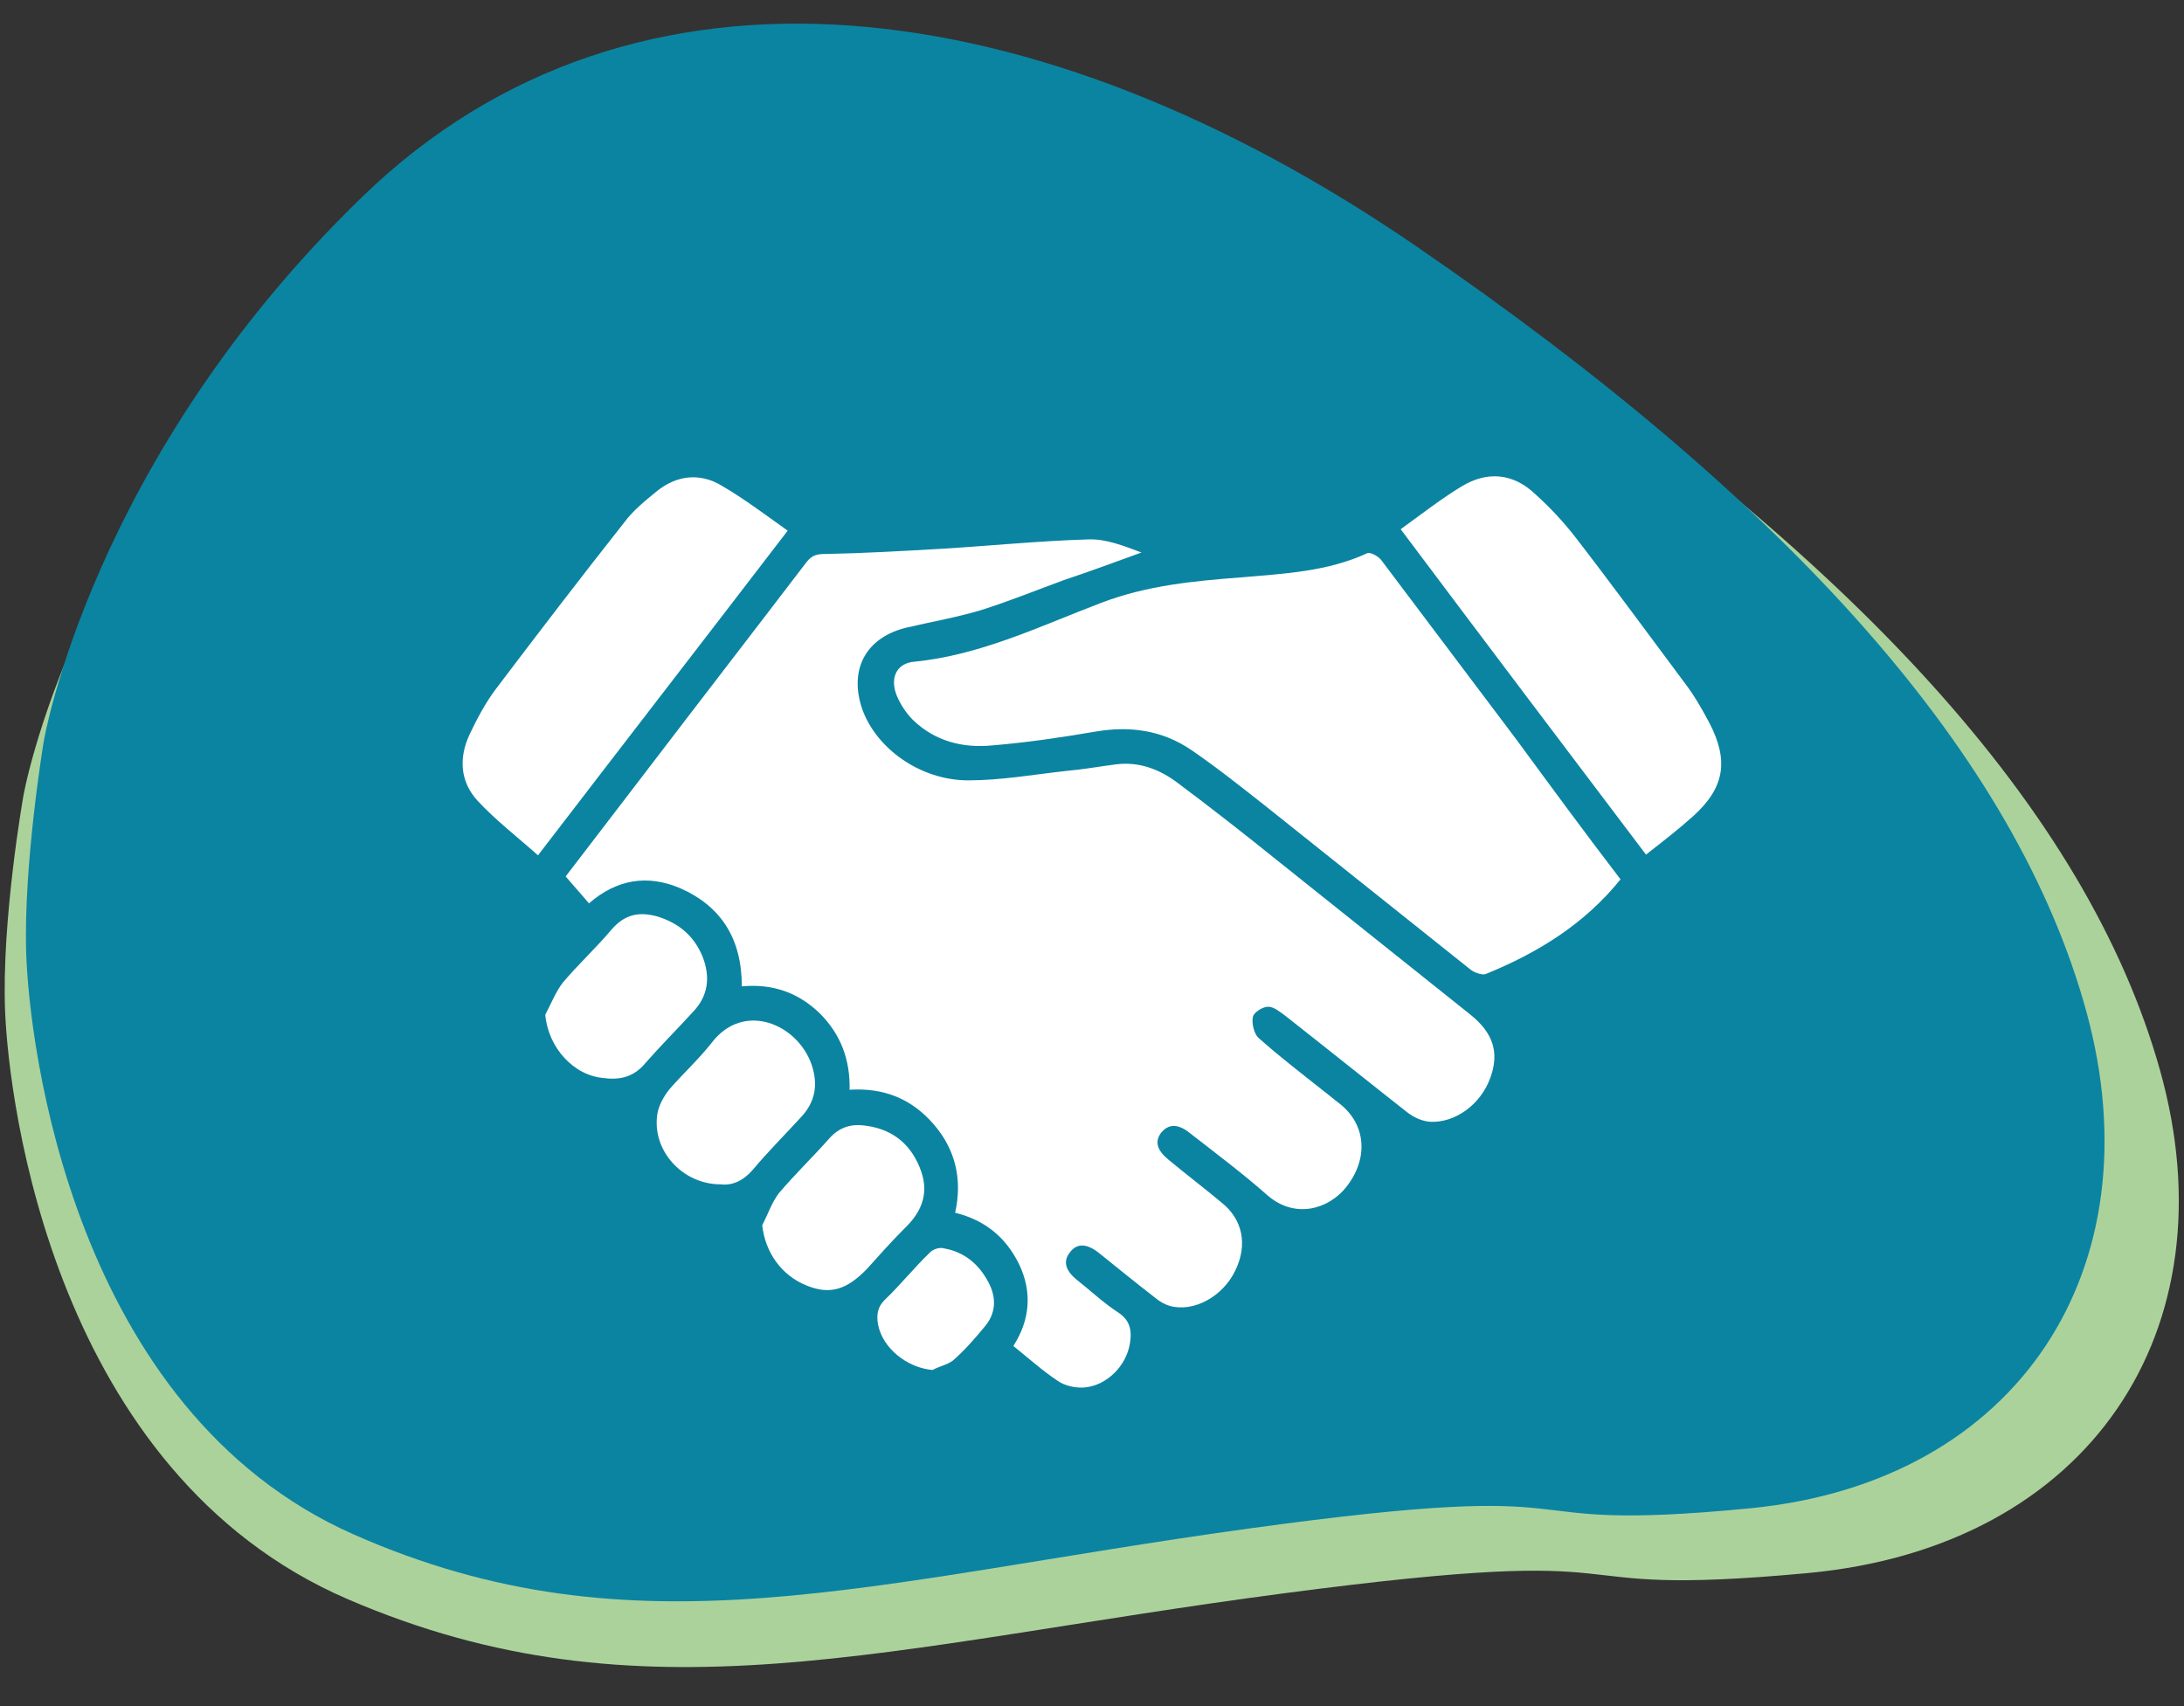
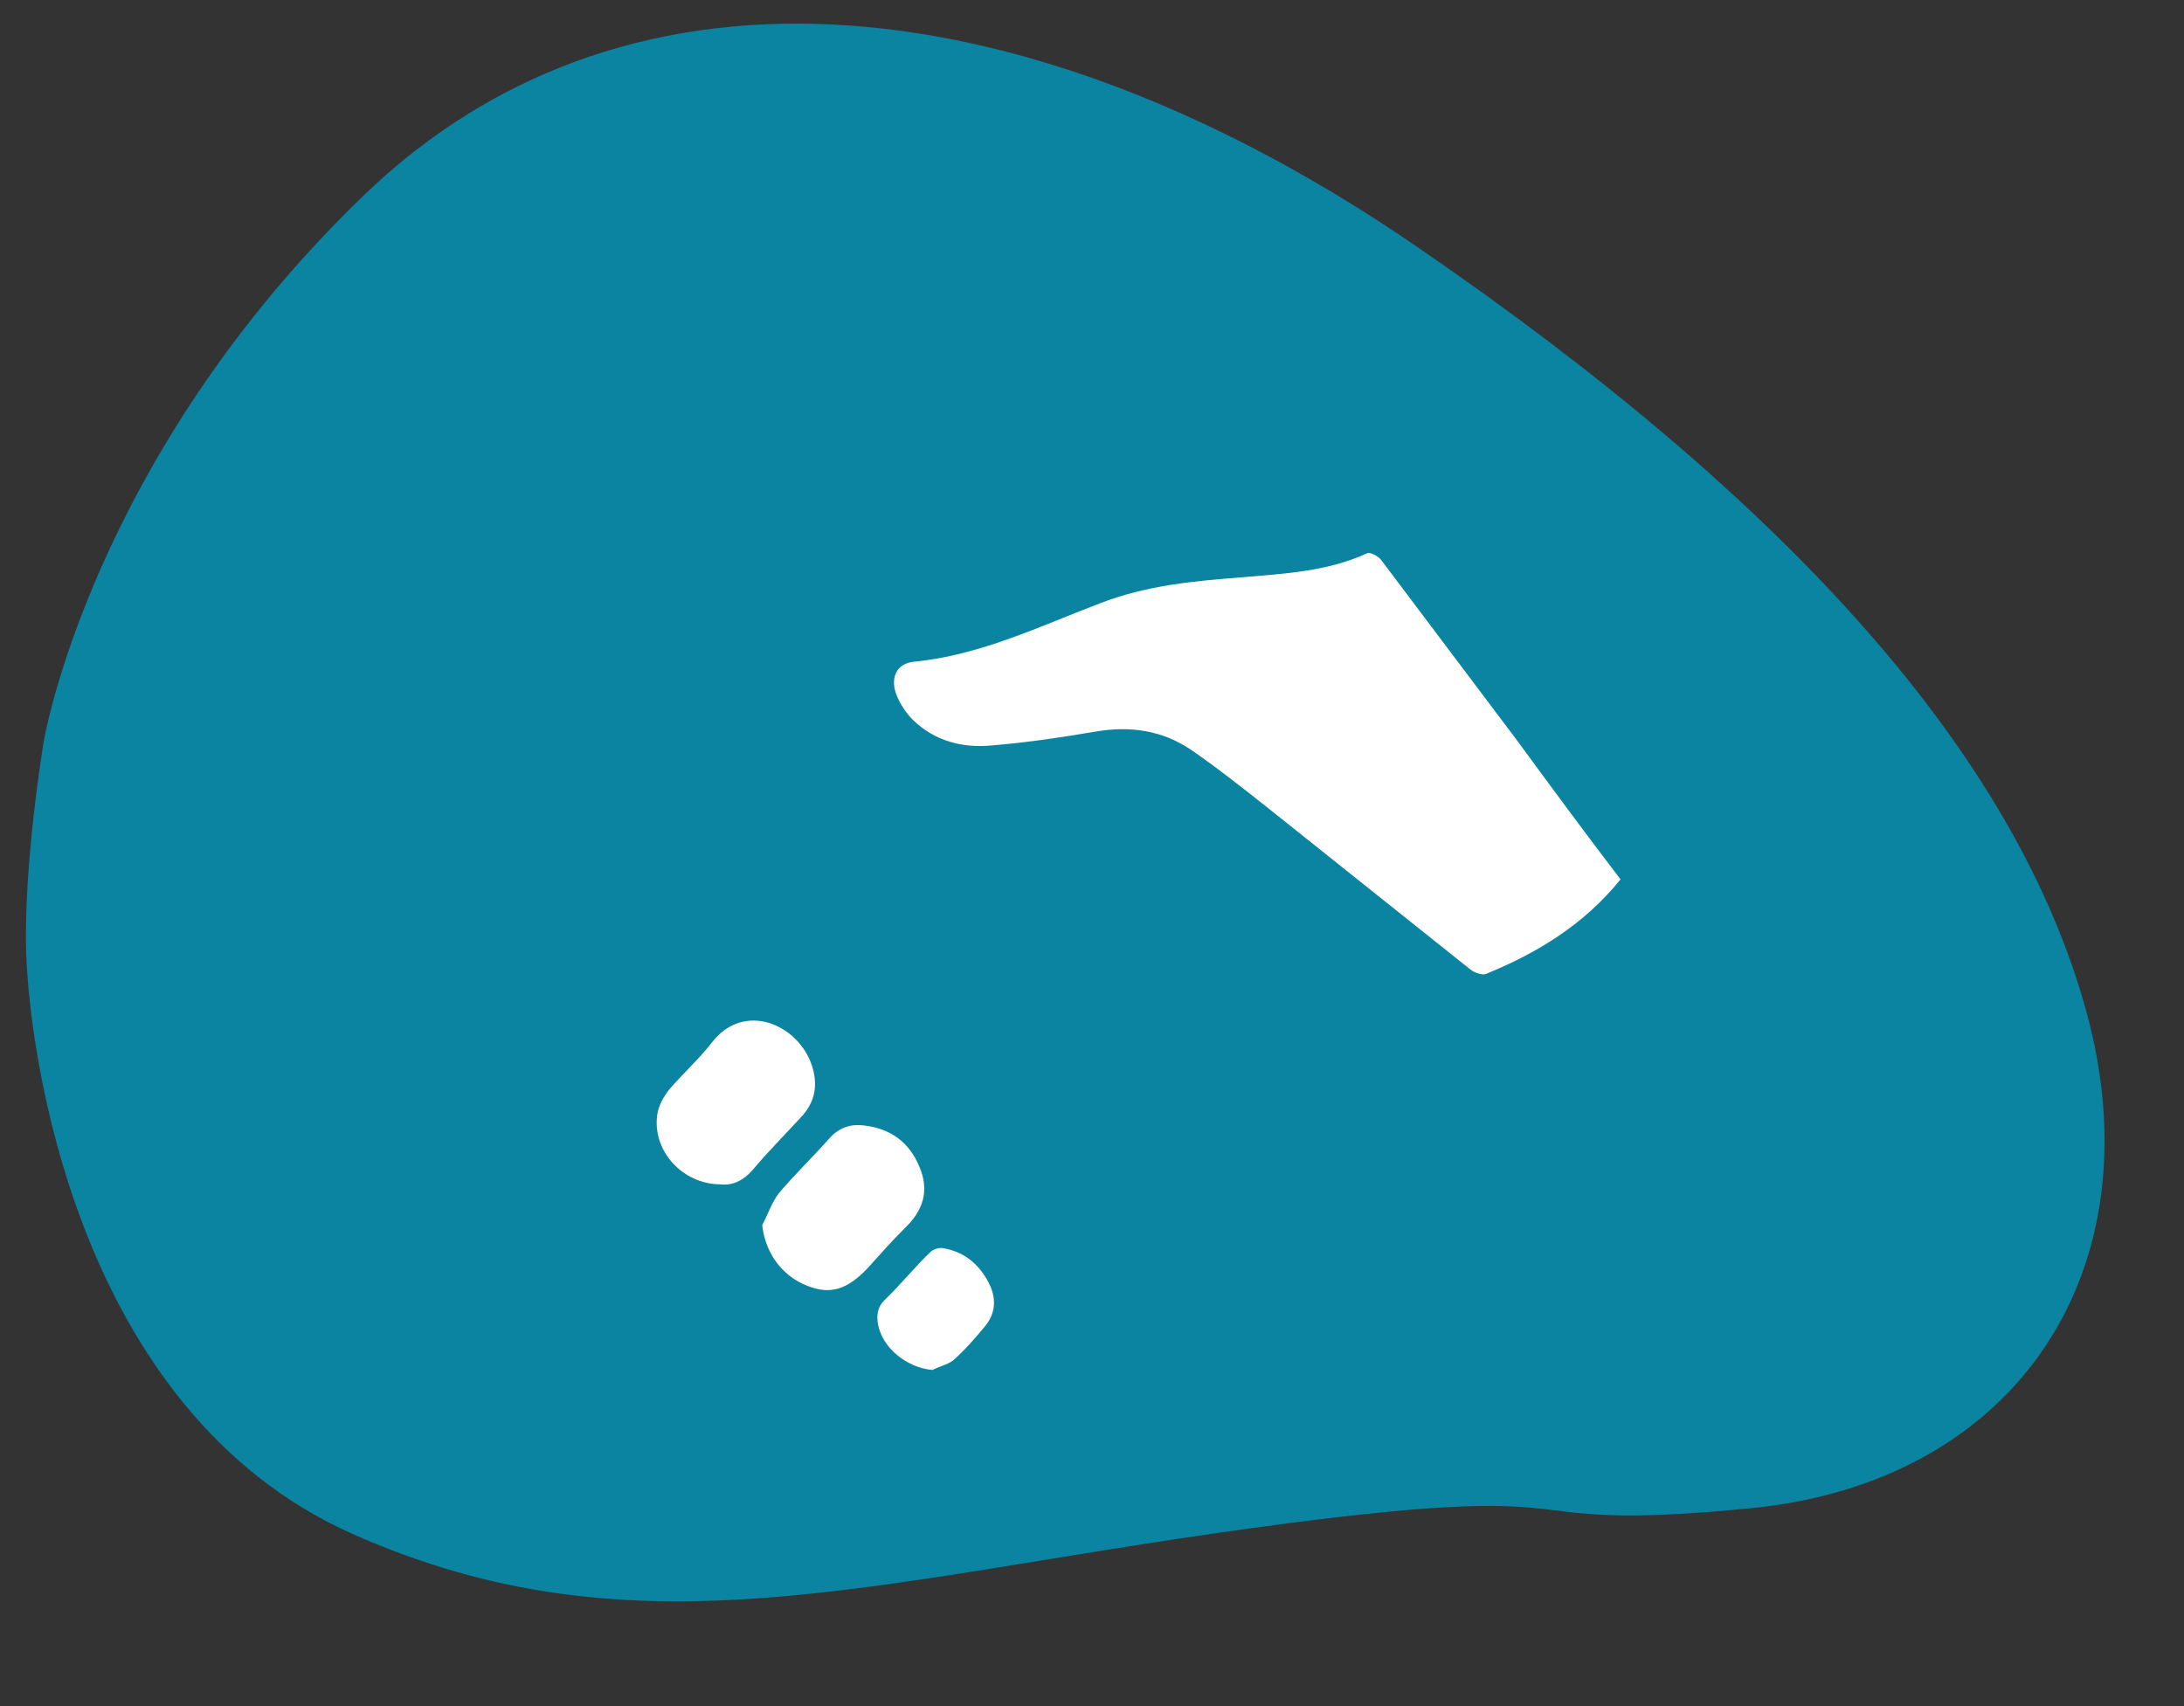
<svg xmlns="http://www.w3.org/2000/svg" version="1.1" id="Capa_1" x="0px" y="0px" viewBox="0 0 300 234.4" style="enable-background:new 0 0 300 234.4;" xml:space="preserve">
  <rect x="0" y="0" width="300" height="234.4" fill="#333333" stroke="none" />
  <style type="text/css">
	.st0{fill:#ACD29C;}
	.st1{fill:#0B84A1;}
	.st2{fill:#FFFFFF;}
</style>
  <g>
-     <path class="st0" d="M3.2,109.4c0,0,6.7-39.2,45.9-76s97.1-29.1,151.3,6.9s86.3,71.1,96.3,106.7c10,35.6-9.6,65.5-48.4,69.1   c-38.8,3.6-17.5-4.4-72.1,2.8s-88,18.2-128.4,0.8S1.2,151.4,0.7,138.9S3.2,109.4,3.2,109.4z" />
    <path class="st1" d="M6,101.9c0,0,6.4-38.7,43.8-74.9s92.9-28.7,144.7,6.8s82.5,70.2,92.1,105.2c9.6,35.1-9.2,64.6-46.2,68.2   c-37.1,3.6-16.7-4.4-69,2.8c-52.2,7.2-84.1,17.9-122.8,0.8S4,143.3,3.6,131S6,101.9,6,101.9z" />
  </g>
  <g>
-     <path class="st2" d="M101.9,135.5c0-6.5-2.8-11-8.5-13.5c-4.5-1.9-8.7-1.2-12.5,2.1c-1-1.2-2.1-2.4-3.2-3.7   c3.6-4.7,7.2-9.4,10.8-14.1c7.4-9.7,14.9-19.4,22.3-29.1c0.8-1,1.5-1.1,2.7-1.1c5.2-0.1,10.4-0.4,15.6-0.7   c6.8-0.4,13.6-1.1,20.4-1.3c2.4-0.1,4.9,0.9,7.3,1.8c-3.6,1.3-7.1,2.6-10.7,3.8c-3.8,1.4-7.5,2.9-11.3,4.1c-3.3,1-6.8,1.6-10.2,2.4   c-5.6,1.3-8,5.7-6.2,11.1c1.9,5.5,8,9.9,14.6,9.9c4.5,0,9-0.8,13.5-1.3c2.3-0.2,4.5-0.6,6.8-0.9c3.2-0.4,6,0.7,8.4,2.5   c4.7,3.5,9.4,7.2,14,10.9c8.8,7,17.5,14,26.3,21c3.1,2.5,4,5.2,2.7,8.7c-1.3,3.6-4.8,6.2-8.3,6c-1.1-0.1-2.2-0.6-3.1-1.3   c-5.6-4.4-11.2-8.9-16.8-13.3c-0.7-0.5-1.5-1.2-2.3-1.2c-0.8,0-2,0.8-2.1,1.4c-0.2,0.9,0.2,2.4,0.8,2.9c2.8,2.5,5.8,4.8,8.7,7.1   c0.8,0.6,1.6,1.3,2.4,1.9c3.7,2.9,4,7.6,0.9,11.5c-2.4,3-7,4.4-10.8,1.1c-3.4-3-7-5.7-10.6-8.5c-1.7-1.4-3-1.3-4-0.1   c-0.9,1.2-0.6,2.4,1,3.7c2.4,2,4.9,3.9,7.3,5.9c2.9,2.3,3.6,5.8,1.9,9.3c-1.7,3.6-5.7,5.8-9,4.9c-0.7-0.2-1.4-0.6-2-1.1   c-2.7-2.1-5.3-4.2-7.9-6.3c-1.6-1.2-2.9-1.2-3.8,0c-1,1.2-0.7,2.5,0.9,3.8c1.9,1.5,3.7,3.2,5.7,4.5c1.7,1.1,1.9,2.6,1.6,4.3   c-0.5,3-3.1,5.7-6.2,6c-1.2,0.1-2.7-0.2-3.7-0.9c-2.1-1.4-4-3.1-6.1-4.8c2.3-3.6,2.6-7.4,0.8-11.2c-1.8-3.7-4.7-6.1-8.8-7.1   c1-4.5,0.1-8.6-2.9-12.1c-3-3.5-6.8-5.1-11.6-4.8c0.1-4.1-1.2-7.6-4.1-10.5C109.7,136.4,106.2,135.1,101.9,135.5z" />
    <path class="st2" d="M222.6,120.8c-5,6.2-11.4,10.1-18.5,13c-0.5,0.2-1.6-0.2-2.1-0.6c-9.4-7.5-18.8-15-28.2-22.5   c-3.3-2.6-6.7-5.3-10.2-7.7c-4-2.7-8.4-3.3-13.1-2.5c-4.7,0.8-9.4,1.5-14.2,1.9c-4.1,0.4-7.9-0.6-10.9-3.5   c-0.9-0.9-1.7-2.1-2.2-3.3c-1-2.4-0.1-4.5,2.4-4.7c9.1-0.9,17.3-4.9,25.7-8.1c6.3-2.4,12.8-3,19.4-3.5c5.8-0.5,11.7-0.8,17.1-3.3   c0.4-0.2,1.5,0.4,1.9,0.9c6.2,8.2,12.4,16.5,18.6,24.7C213,108,217.7,114.4,222.6,120.8z" />
-     <path class="st2" d="M108.2,72.9c-11.5,15-22.8,29.6-34.3,44.6c-2.8-2.5-5.8-4.8-8.3-7.5c-2.4-2.6-2.6-5.9-1.1-9.1   c1-2.1,2.1-4.2,3.5-6.1c5.9-7.8,11.8-15.5,17.8-23.1c1.2-1.6,2.8-2.9,4.4-4.2c2.7-2.2,5.9-2.6,8.9-0.8   C102.2,68.5,105.1,70.7,108.2,72.9z" />
-     <path class="st2" d="M192.4,72.7c2.9-2.1,5.6-4.2,8.4-5.9c3.5-2.1,7-1.8,10,1c2,1.8,3.9,3.8,5.6,6c5.1,6.6,10,13.3,15,20   c1.3,1.7,2.4,3.6,3.4,5.5c2.7,5.2,2.1,8.9-2.2,12.8c-2,1.8-4.2,3.5-6.5,5.3C214.9,102.6,203.8,87.9,192.4,72.7z" />
    <path class="st2" d="M99,162.7c-5.3,0-9.5-4.7-8.7-9.7c0.2-1.2,0.9-2.4,1.6-3.3c1.9-2.2,4.1-4.2,5.9-6.5c4.4-5.7,11.8-2.5,13.7,3.1   c0.9,2.7,0.5,5.1-1.5,7.2c-2.2,2.4-4.5,4.7-6.6,7.2C102.2,162.1,100.7,162.9,99,162.7z" />
    <path class="st2" d="M104.7,168.3c0.8-1.5,1.3-3.1,2.3-4.4c2.2-2.6,4.7-5,7-7.6c1.3-1.4,2.8-1.9,4.6-1.7c3.7,0.4,6.3,2.3,7.7,5.7   c1.4,3.3,0.5,6-2,8.4c-1.8,1.8-3.5,3.7-5.2,5.6c-2.8,2.9-5.1,3.6-8.3,2.3C107.3,175.2,105.1,172,104.7,168.3z" />
-     <path class="st2" d="M74.9,139.4c0.8-1.5,1.4-3.1,2.4-4.4c2.1-2.5,4.6-4.8,6.7-7.3c1.8-2.1,3.8-2.5,6.3-1.8c2.9,0.9,5,2.6,6.2,5.5   c1.1,2.8,0.8,5.4-1.3,7.6c-2.2,2.4-4.5,4.7-6.6,7.1c-1.5,1.8-3.4,2.3-5.6,2C78.8,147.8,75.3,143.9,74.9,139.4z" />
    <path class="st2" d="M128.1,188.2c-3.5-0.3-6.9-3-7.5-6.3c-0.2-1.2-0.1-2.3,0.9-3.3c2.2-2.1,4.1-4.5,6.3-6.6   c0.4-0.4,1.3-0.7,1.9-0.5c2.8,0.5,4.8,2.2,6.1,4.7c1.1,2.1,1,4.2-0.5,6c-1.4,1.7-2.8,3.3-4.4,4.7   C130.1,187.5,129,187.7,128.1,188.2z" />
  </g>
</svg>